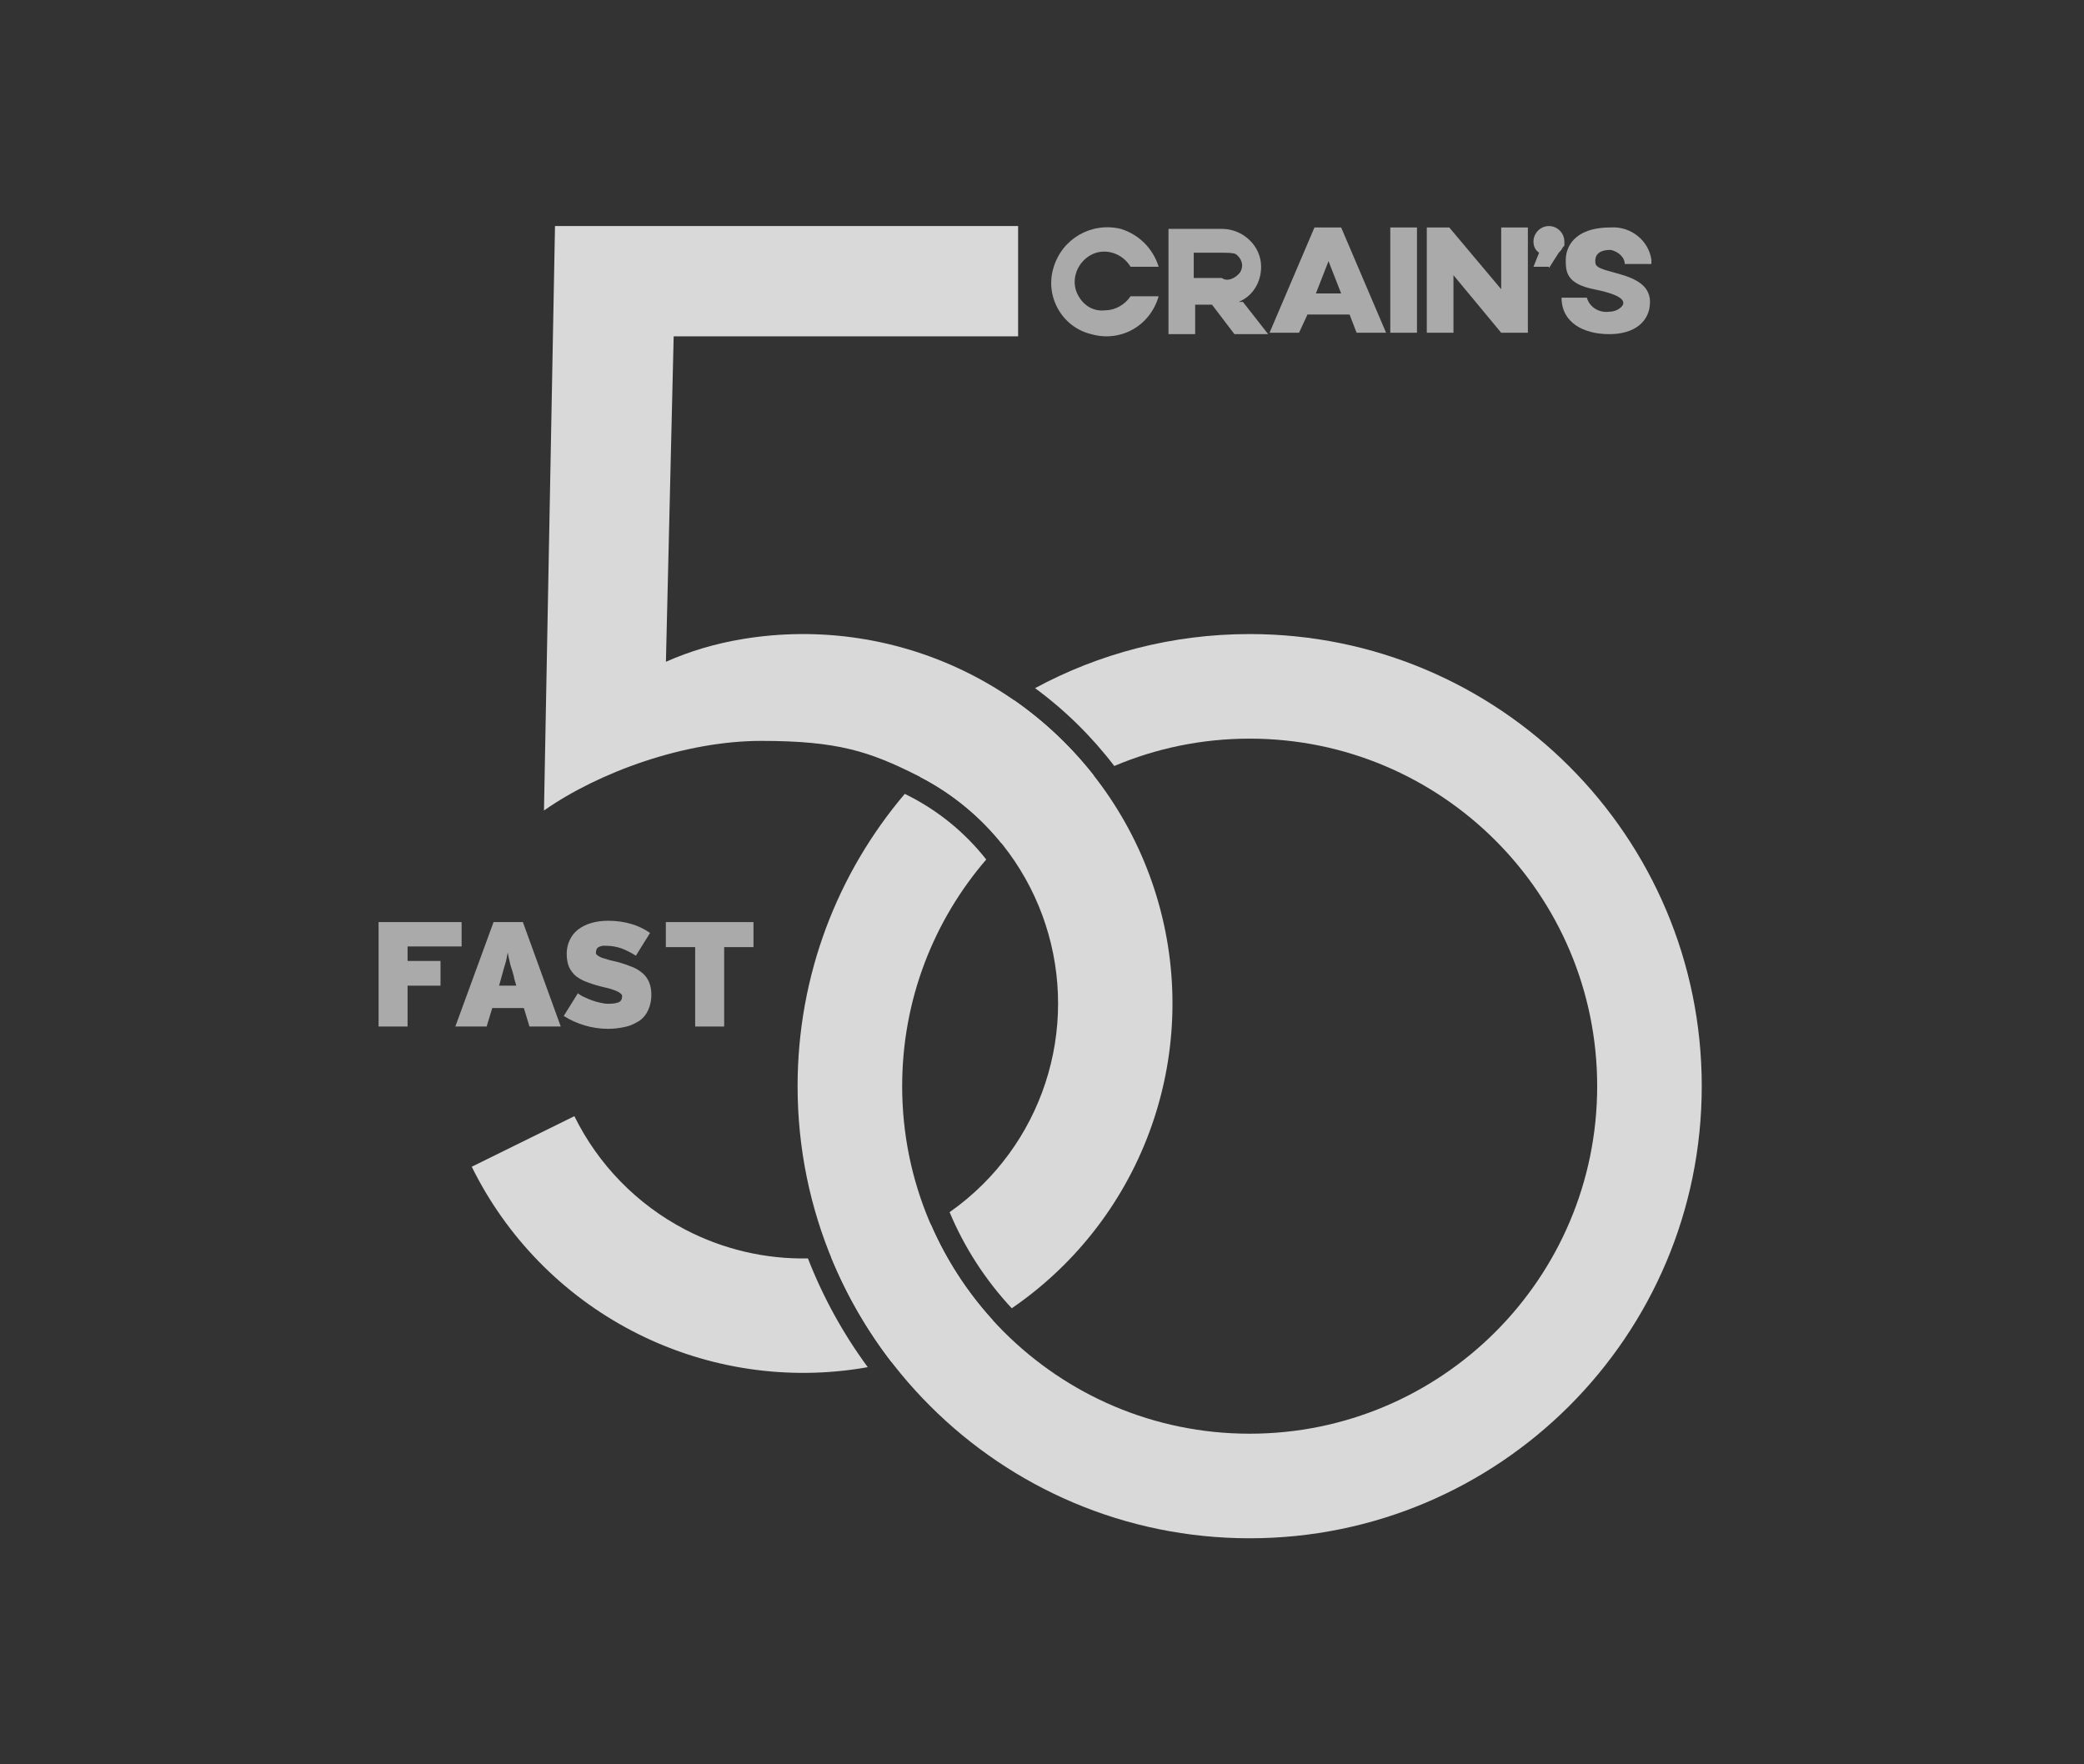
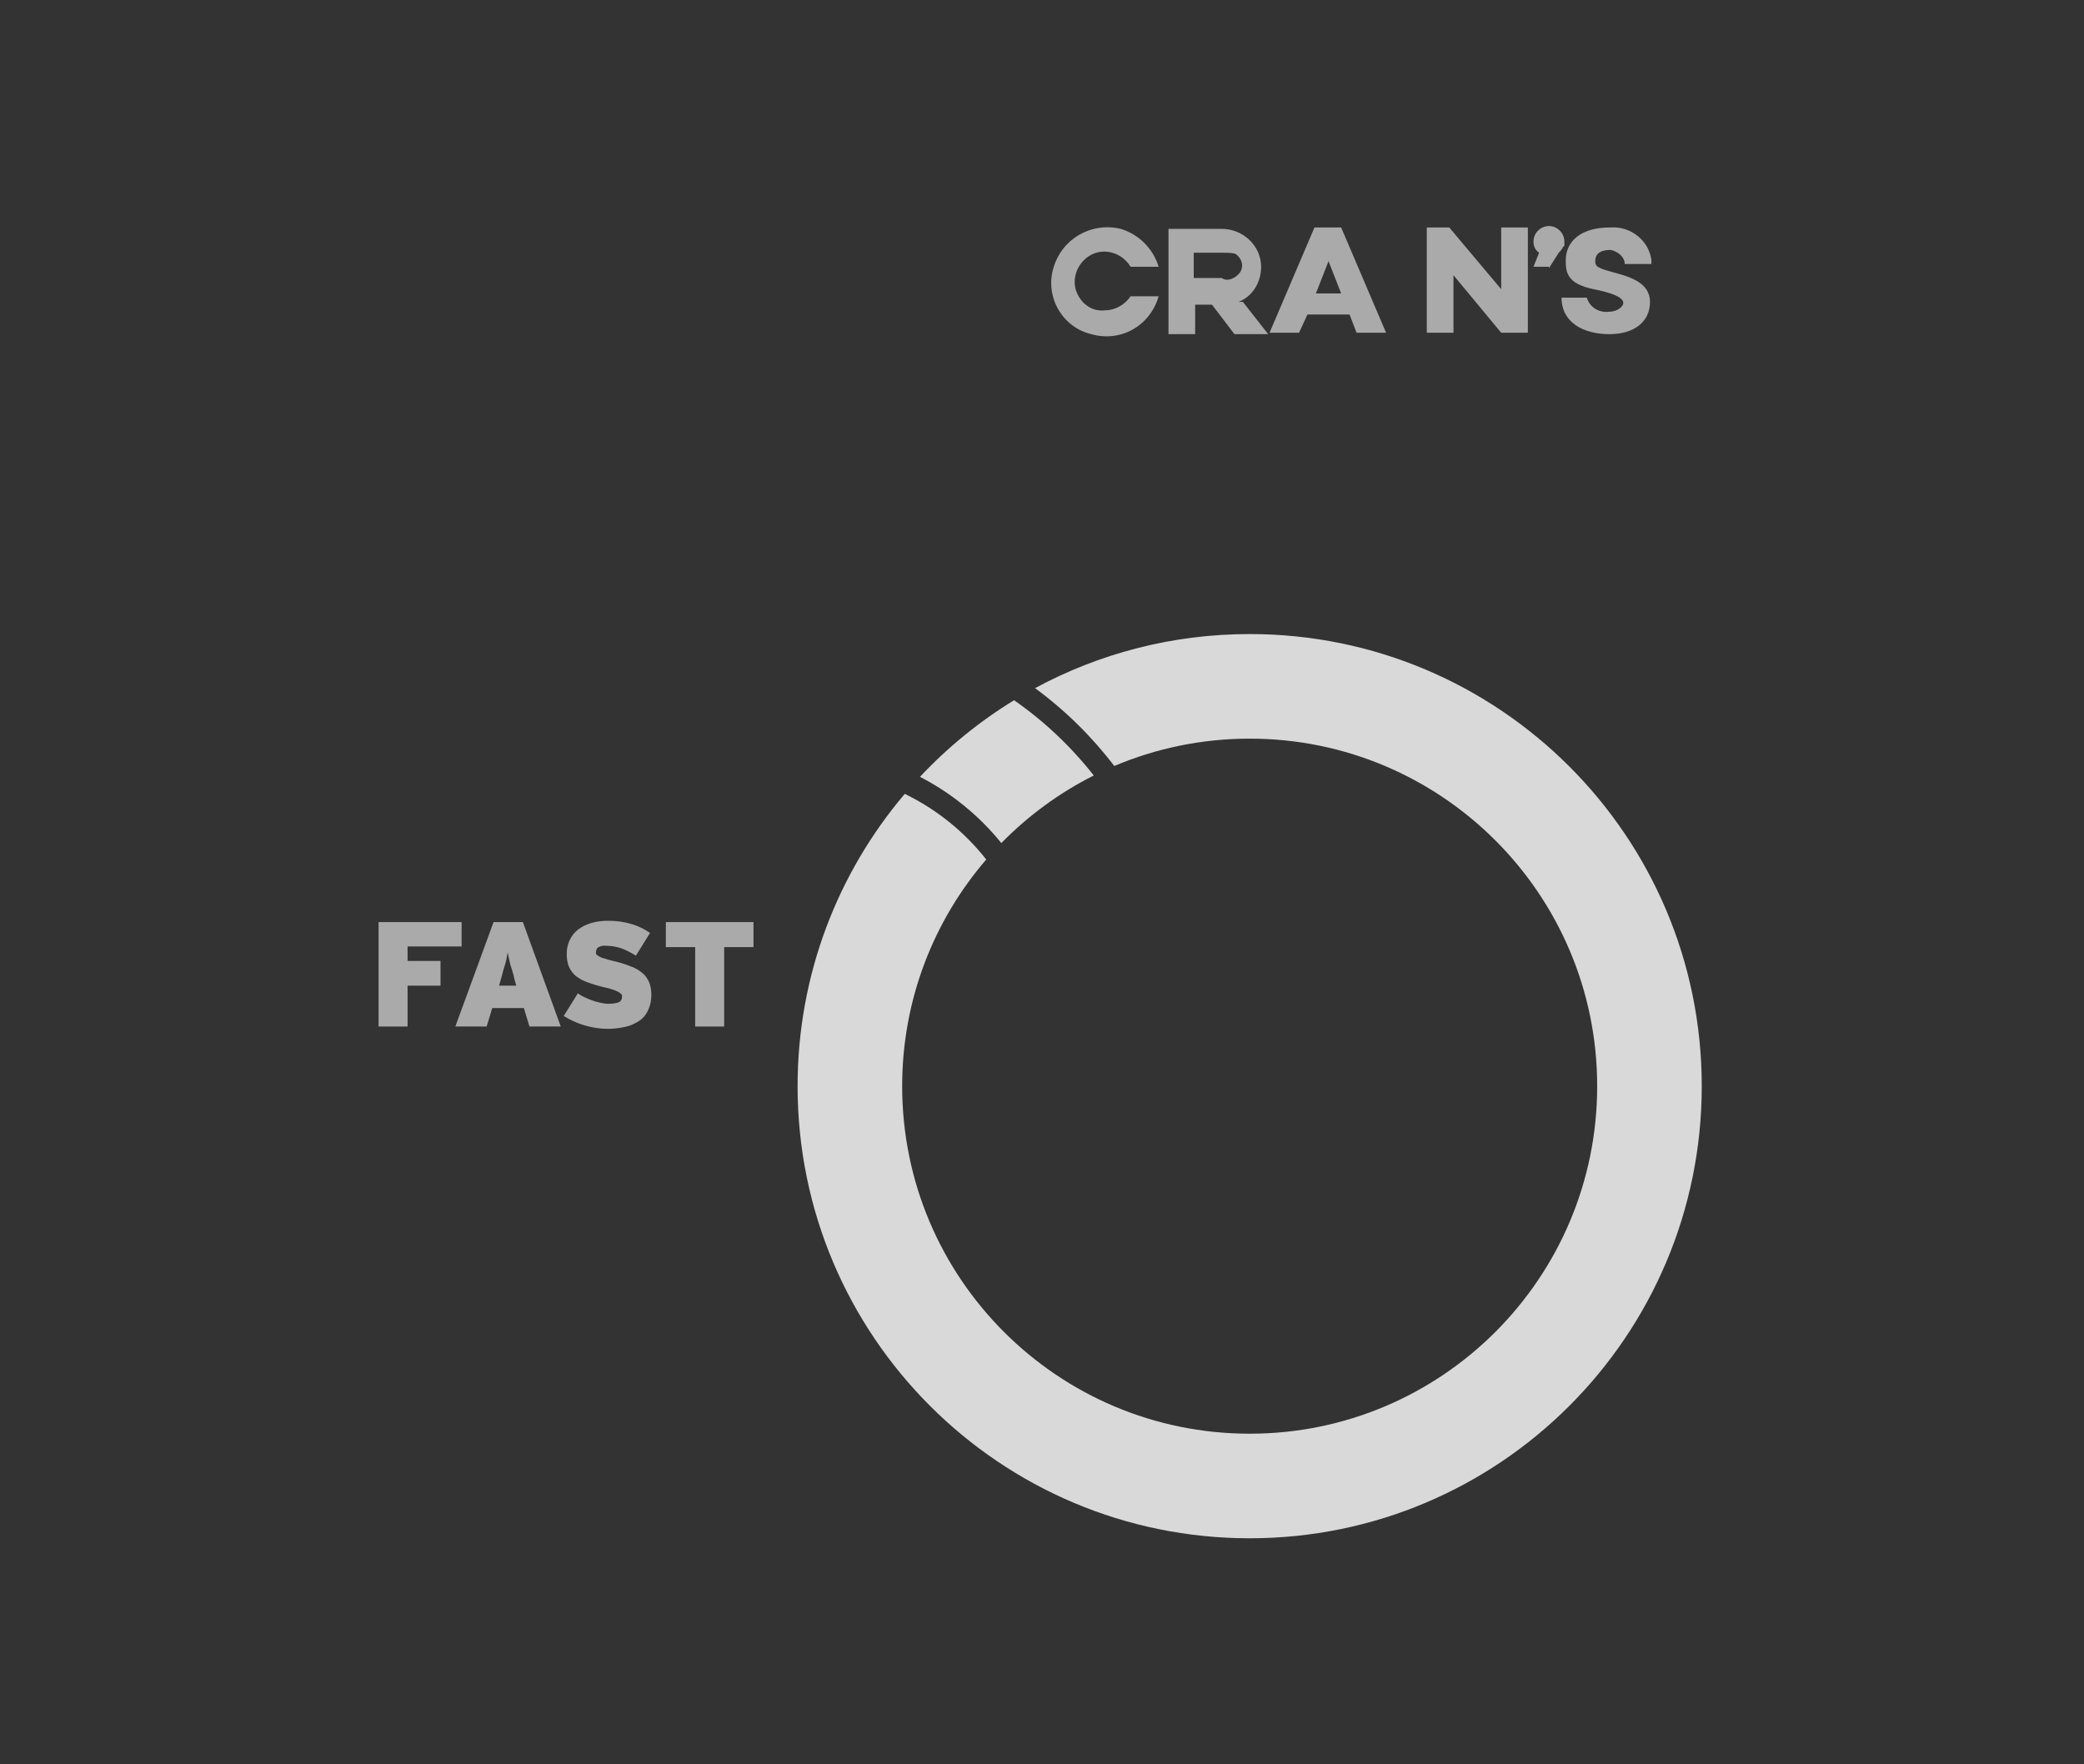
<svg xmlns="http://www.w3.org/2000/svg" width="189" height="160" viewBox="0 0 189 160" fill="none">
  <rect x="0" y="0" width="189" height="160" fill="#333333" stroke="none" />
  <path fill-rule="evenodd" clip-rule="evenodd" d="M101.056 69.465C104.829 67.867 108.979 66.984 113.334 66.984C130.74 66.984 144.85 81.094 144.85 98.5C144.85 115.906 130.74 130.016 113.334 130.016C95.928 130.016 81.818 115.906 81.818 98.5C81.818 90.646 84.691 83.463 89.443 77.945C87.539 75.523 85.118 73.533 82.337 72.133C82.242 72.085 82.148 72.038 82.055 71.992C75.991 79.139 72.334 88.392 72.334 98.5C72.334 121.144 90.69 139.5 113.334 139.5C135.978 139.5 154.334 121.144 154.334 98.5C154.334 75.856 135.978 57.5 113.334 57.5C106.29 57.5 99.662 59.276 93.871 62.405C96.59 64.405 99.01 66.783 101.056 69.465ZM90.812 76.454C93.236 73.978 96.066 71.899 99.194 70.326C97.14 67.707 94.704 65.406 91.967 63.501C88.817 65.428 85.947 67.769 83.434 70.447C86.297 71.924 88.806 73.975 90.812 76.454Z" fill="#D9D9D9" />
-   <path fill-rule="evenodd" clip-rule="evenodd" d="M50.334 20.5H60.334H61.334H92.334V30.5H61.096L60.393 60.013C62.544 59.062 64.843 58.369 67.34 57.954C74.352 56.788 81.554 57.883 87.903 61.081C94.252 64.279 99.42 69.414 102.657 75.743C105.895 82.071 107.036 89.266 105.914 96.286C104.792 103.306 101.466 109.787 96.417 114.792C94.976 116.221 93.416 117.508 91.759 118.642C89.373 116.087 87.466 113.135 86.12 109.928C87.181 109.183 88.183 108.346 89.114 107.424C92.599 103.969 94.895 99.495 95.669 94.649C96.444 89.803 95.656 84.837 93.421 80.468C91.186 76.099 87.619 72.554 83.236 70.347C78.853 68.139 75.961 67.188 69.041 67.188C62.121 67.188 54.334 70 49.334 73.5L50.334 20.5ZM75.371 113.986C75.675 113.952 75.978 113.913 76.282 113.867C79.163 113.432 81.918 112.46 84.411 111.019C85.792 114.21 87.695 117.158 90.049 119.738C87.198 121.446 84.101 122.725 80.857 123.525C78.608 120.606 76.762 117.397 75.371 113.986ZM73.272 114.121C69.409 114.194 65.573 113.299 62.121 111.494C57.772 109.221 54.258 105.623 52.09 101.221L42.783 105.806C45.925 112.183 51.014 117.395 57.315 120.688C63.615 123.982 70.799 125.186 77.829 124.126C78.12 124.082 78.409 124.034 78.698 123.983C76.466 120.949 74.641 117.634 73.272 114.121Z" fill="#D9D9D9" />
  <g opacity="0.6">
    <path fill-rule="evenodd" clip-rule="evenodd" d="M58.863 89.057C58.714 88.728 58.505 88.43 58.236 88.221C57.907 87.952 57.548 87.743 57.16 87.623C56.652 87.414 56.144 87.264 55.606 87.145C55.308 87.085 55.039 86.996 54.859 86.936C54.71 86.906 54.531 86.846 54.381 86.757C54.292 86.727 54.202 86.637 54.112 86.577C54.053 86.518 54.023 86.428 54.053 86.338C54.053 86.189 54.112 86.01 54.232 85.92C54.471 85.771 54.74 85.741 55.009 85.771C55.487 85.771 55.935 85.86 56.383 86.01C56.831 86.189 57.25 86.398 57.668 86.667L58.953 84.605C58.445 84.247 57.877 83.978 57.279 83.799C56.592 83.59 55.875 83.5 55.158 83.5C54.62 83.5 54.112 83.56 53.605 83.709C53.186 83.829 52.768 84.038 52.41 84.307C52.081 84.576 51.842 84.874 51.663 85.263C51.483 85.651 51.394 86.069 51.394 86.488C51.394 86.906 51.453 87.324 51.603 87.683C51.752 88.011 51.961 88.28 52.23 88.519C52.559 88.758 52.917 88.968 53.306 89.087C53.784 89.266 54.292 89.416 54.8 89.535C55.128 89.595 55.367 89.684 55.577 89.744C55.756 89.804 55.905 89.864 56.084 89.953C56.174 90.013 56.264 90.073 56.353 90.162C56.413 90.222 56.443 90.312 56.413 90.401C56.413 90.611 56.323 90.79 56.144 90.88C55.845 90.999 55.517 91.029 55.188 91.029C54.949 91.029 54.71 90.999 54.471 90.939C54.202 90.88 53.963 90.82 53.724 90.73C53.485 90.641 53.246 90.551 53.007 90.431C52.798 90.342 52.589 90.222 52.41 90.073L51.125 92.134C52.32 92.881 53.724 93.3 55.128 93.3C55.666 93.3 56.174 93.24 56.712 93.12C57.16 93.031 57.578 92.822 57.967 92.583C58.325 92.344 58.594 92.015 58.773 91.626C58.983 91.178 59.072 90.7 59.072 90.222C59.072 89.804 59.012 89.416 58.863 89.057Z" fill="#FAFAFA" />
    <path fill-rule="evenodd" clip-rule="evenodd" d="M68.334 85.89V83.62H60.387V85.89H63.046V93.091H65.675V85.89H68.334Z" fill="#FAFAFA" />
    <path fill-rule="evenodd" clip-rule="evenodd" d="M36.963 85.83H41.863V83.62H34.334V93.091H36.963V89.386H39.951V87.145H36.963V85.83Z" fill="#FAFAFA" />
    <path fill-rule="evenodd" clip-rule="evenodd" d="M47.42 83.62H44.761L41.295 93.091H44.134L44.642 91.417H47.51L48.018 93.091H50.856L47.42 83.62ZM45.269 89.356L45.448 88.728C45.538 88.43 45.598 88.161 45.657 87.952C45.717 87.743 45.777 87.533 45.837 87.354C45.896 87.175 45.926 86.996 45.956 86.846C45.986 86.697 46.016 86.547 46.046 86.368C46.076 86.518 46.105 86.697 46.135 86.846C46.165 86.996 46.225 87.175 46.255 87.354C46.285 87.533 46.374 87.743 46.434 87.952C46.494 88.161 46.584 88.43 46.643 88.758L46.823 89.386H45.269V89.356Z" fill="#FAFAFA" />
    <path fill-rule="evenodd" clip-rule="evenodd" d="M144.547 26.229C147.094 26.738 147.221 27.248 147.221 27.502C147.221 27.757 146.712 28.266 145.948 28.266C145.057 28.394 144.165 27.884 143.911 26.993H141.619C141.619 29.285 143.656 30.303 145.948 30.303C148.24 30.303 149.64 29.157 149.64 27.375C149.64 25.593 147.73 25.083 146.33 24.701C144.929 24.32 144.675 24.192 144.675 23.683C144.675 23.174 144.929 22.664 146.075 22.664C146.712 22.792 147.348 23.301 147.348 23.938H149.767C149.767 23.81 149.767 23.683 149.767 23.556C149.513 21.773 147.858 20.5 146.075 20.627C142.638 20.627 142.001 22.537 142.001 23.556C142.001 24.574 142.001 25.72 144.547 26.229Z" fill="#FAFAFA" />
    <path fill-rule="evenodd" clip-rule="evenodd" d="M140.473 24.32L141.364 22.919C141.492 22.792 141.619 22.664 141.746 22.41L141.874 22.282C141.874 22.155 141.874 22.028 141.874 21.901C141.874 21.137 141.237 20.5 140.473 20.5C139.709 20.5 139.073 21.137 139.073 21.901C139.073 22.282 139.2 22.664 139.582 22.919L139.073 24.192H140.473V24.32Z" fill="#FAFAFA" />
    <path fill-rule="evenodd" clip-rule="evenodd" d="M131.816 24.956L136.145 30.176H138.564V20.627H136.145V26.229L131.434 20.627H129.397V30.176H131.816V24.956Z" fill="#FAFAFA" />
-     <path d="M128.506 20.627H126.087V30.176H128.506V20.627Z" fill="#FAFAFA" />
    <path fill-rule="evenodd" clip-rule="evenodd" d="M118.575 28.521H122.394L123.031 30.176H125.705L121.63 20.627H119.211L115.137 30.176H117.811L118.575 28.521ZM120.485 23.683L121.63 26.611H119.339L120.485 23.683Z" fill="#FAFAFA" />
    <path fill-rule="evenodd" clip-rule="evenodd" d="M108.262 27.63H109.917L111.954 30.303H115.01L112.718 27.375H112.336C113.61 26.866 114.373 25.593 114.373 24.192C114.373 22.282 112.718 20.755 110.809 20.755H105.971V30.303H108.39V27.63H108.262ZM108.262 22.919H110.809C111.318 22.919 111.827 22.919 112.082 23.046C112.591 23.428 112.846 24.065 112.464 24.701C112.082 25.211 111.318 25.593 110.809 25.211H108.262V22.919Z" fill="#FAFAFA" />
    <path fill-rule="evenodd" clip-rule="evenodd" d="M98.968 30.303C101.642 31.067 104.315 29.54 105.079 26.866H102.533C102.024 27.63 101.133 28.139 100.241 28.139C99.223 28.266 98.332 27.757 97.822 26.866C97.058 25.593 97.568 23.938 98.841 23.174C100.114 22.41 101.769 22.919 102.533 24.192H105.079C104.57 22.537 103.297 21.264 101.642 20.755C98.968 20.118 96.294 21.646 95.531 24.32C94.767 26.866 96.294 29.667 98.968 30.303Z" fill="#FAFAFA" />
  </g>
</svg>